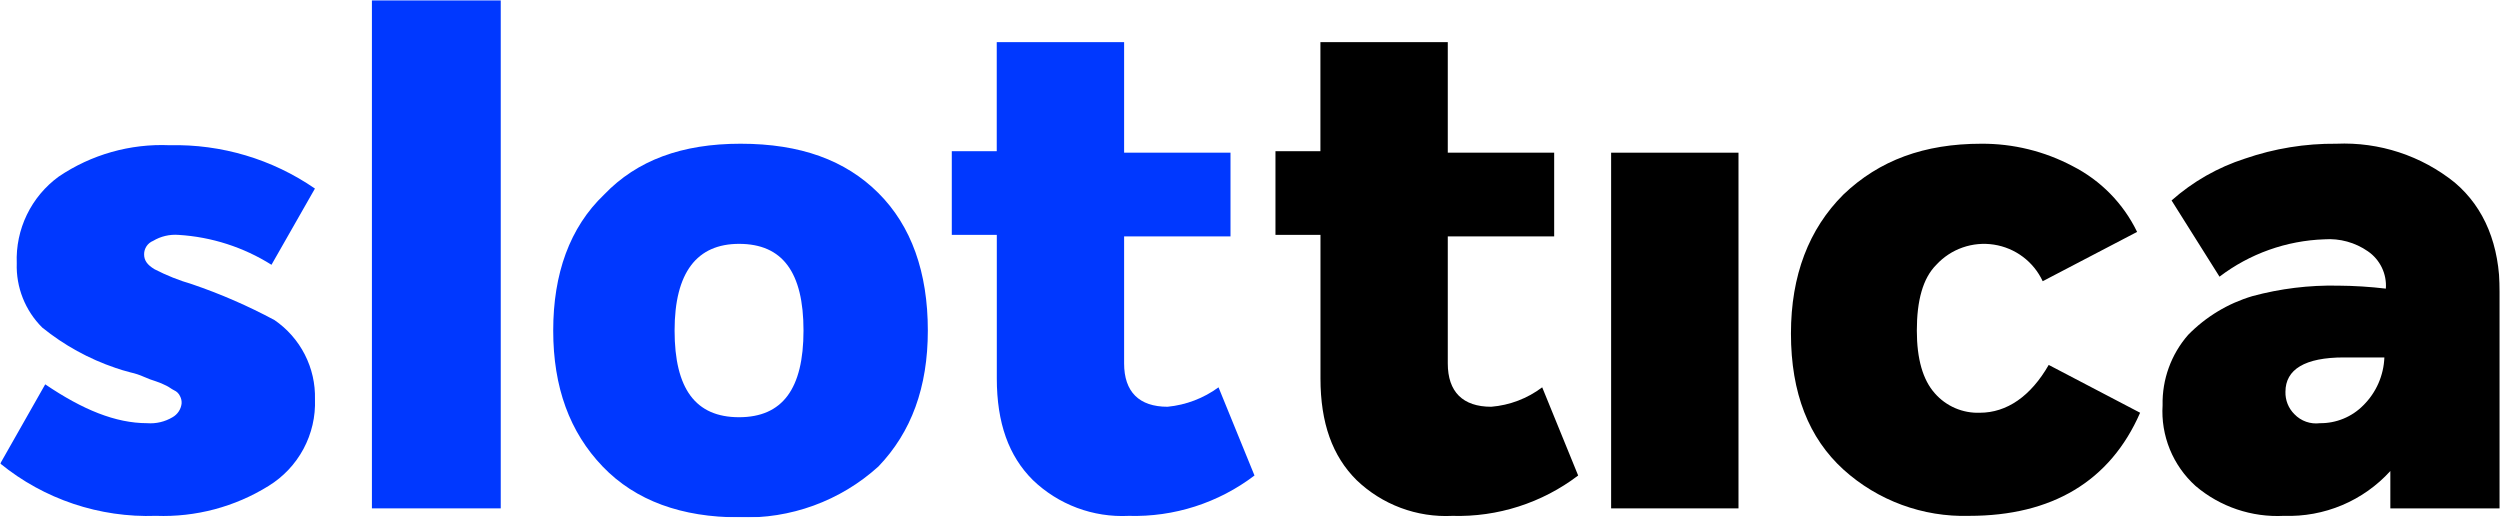
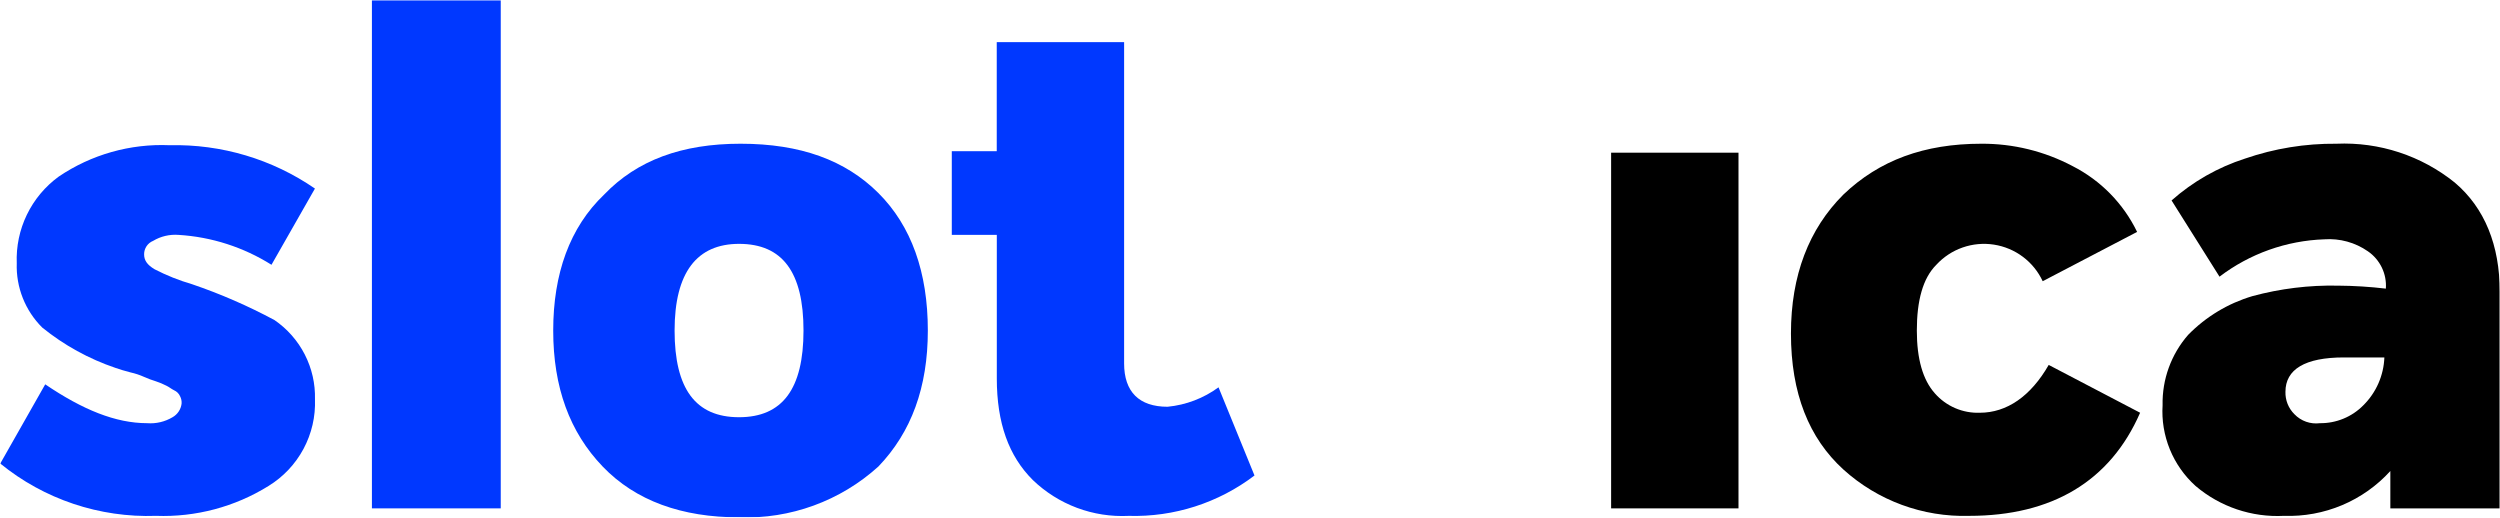
<svg xmlns="http://www.w3.org/2000/svg" width="3980" height="824" viewBox="0 0 3980 824" fill="none">
  <mask id="mask0_949_2907" style="mask-type:luminance" maskUnits="userSpaceOnUse" x="0" y="0" width="3980" height="824">
    <path d="M3979.58 0.4H0.426V823.6H3979.58V0.4Z" fill="white" />
  </mask>
  <g mask="url(#mask0_949_2907)">
    <path d="M248.492 821.233C158.408 824.42 70.239 794.819 0.426 737.953L71.992 611.856C131.628 652.299 184.112 673.709 234.215 673.709C248.396 674.817 262.57 671.486 274.764 664.18C278.654 661.965 281.975 658.874 284.458 655.153C286.945 651.435 288.527 647.188 289.079 642.753C289.453 638.641 288.626 634.508 286.698 630.851C284.822 626.595 281.412 623.199 277.145 621.326C272.38 618.949 269.996 616.572 265.211 614.195C259.829 611.42 254.241 609.071 248.492 607.164C241.988 605.181 235.614 602.801 229.409 600.033C222.51 596.932 215.31 594.541 207.921 592.902C198.371 590.528 191.223 588.151 184.074 585.774C141.6 571.426 102.035 549.646 67.228 521.448C53.793 508.081 43.261 492.101 36.285 474.498C29.309 456.899 26.038 438.054 26.678 419.138C25.607 392.435 31.14 365.88 42.79 341.815C54.439 317.747 71.848 296.91 93.48 281.139C145.401 246.002 207.29 228.488 269.979 231.191C352.485 229.236 433.491 253.39 501.38 300.192L432.198 421.535C387.69 393.529 336.822 377.161 284.294 373.944C270.113 372.836 255.939 376.163 243.744 383.469C239.477 385.195 235.83 388.162 233.275 391.983C230.723 395.807 229.381 400.307 229.426 404.9C229.426 414.425 234.194 421.553 246.128 428.684C265.19 438.511 285.162 446.475 305.761 452.471C350.996 467.888 394.883 486.983 436.983 509.566C457.407 523.568 474 542.436 485.255 564.457C496.513 586.477 502.077 610.954 501.442 635.663C502.468 663.134 496.163 690.386 483.172 714.632C470.178 738.879 450.962 759.25 427.488 773.663C373.914 806.961 311.578 823.525 248.492 821.233Z" fill="#0038FF" />
    <path d="M592.086 809.321V0.4H797.18V809.321H592.086Z" fill="#0038FF" />
    <path d="M1176.52 823.603C1085.87 823.603 1011.92 797.439 959.433 742.7C906.946 687.961 880.715 616.624 880.715 526.216C880.715 435.808 906.946 362.056 961.835 309.711C1014.3 254.971 1085.81 228.811 1178.92 228.811C1274.34 228.811 1345.9 254.971 1398.39 307.316C1450.88 359.658 1477.11 433.413 1477.11 526.195C1477.11 616.606 1450.88 687.981 1398.39 742.7C1337.87 797.546 1258.23 826.584 1176.52 823.603ZM1073.95 526.216C1073.95 619.001 1107.35 664.215 1176.54 664.215C1245.72 664.215 1279.18 619.001 1279.18 526.216C1279.18 433.431 1245.78 388.216 1176.6 388.216C1109.74 388.216 1073.95 433.352 1073.95 526.216Z" fill="#0038FF" />
-     <path d="M1939.89 616.623L1997.15 756.996C1939.71 800.691 1868.97 823.387 1796.76 821.281C1768.76 822.663 1740.77 818.304 1714.53 808.473C1688.28 798.643 1664.33 783.548 1644.17 764.127C1606 726.064 1586.92 673.719 1586.92 602.344V373.937H1515.25V240.709H1586.82V67.023H1789.59V243.086H1958.96V376.314H1789.59V578.557C1789.59 623.771 1813.44 647.558 1858.77 647.558C1888.11 644.718 1916.14 634.031 1939.89 616.623Z" fill="#0038FF" />
-     <path d="M2455.18 616.623L2512.43 756.996C2454.99 800.691 2384.25 823.387 2312.04 821.281C2284.04 822.663 2256.05 818.304 2229.81 808.473C2203.56 798.643 2179.62 783.548 2159.45 764.127C2121.29 726.064 2102.2 673.719 2102.2 602.344V373.937H2030.54V240.709H2102.1V67.023H2304.87V243.086H2474.24V376.314H2304.87V578.557C2304.87 623.771 2328.72 647.558 2374.06 647.558C2403.49 645.127 2431.63 634.398 2455.18 616.623Z" fill="black" />
+     <path d="M1939.89 616.623L1997.15 756.996C1939.71 800.691 1868.97 823.387 1796.76 821.281C1768.76 822.663 1740.77 818.304 1714.53 808.473C1688.28 798.643 1664.33 783.548 1644.17 764.127C1606 726.064 1586.92 673.719 1586.92 602.344V373.937H1515.25V240.709H1586.82V67.023H1789.59V243.086H1958.96H1789.59V578.557C1789.59 623.771 1813.44 647.558 1858.77 647.558C1888.11 644.718 1916.14 634.031 1939.89 616.623Z" fill="#0038FF" />
    <path d="M2564.91 809.335V243.079H2767.68V809.335H2564.91Z" fill="black" />
    <path d="M3135.08 821.233C3061.24 823.432 2989.41 796.997 2934.7 747.481C2879.83 697.513 2851.2 626.214 2851.2 530.976C2851.2 438.191 2879.83 364.44 2934.7 309.717C2991.95 254.999 3063.61 228.817 3154.17 228.817C3204.88 228.485 3254.89 240.747 3299.69 264.503C3344.42 287.299 3380.44 324.065 3402.26 369.19L3251.97 447.696C3244.84 432.364 3234.03 419.021 3220.48 408.858C3206.94 398.695 3191.09 392.024 3174.31 389.437C3157.57 386.848 3140.43 388.422 3124.43 394.023C3108.44 399.621 3094.07 409.074 3082.62 421.535C3061.13 442.963 3051.6 478.631 3051.6 526.222C3051.6 571.43 3061.14 604.742 3080.24 626.155C3089.11 636.298 3100.14 644.334 3112.52 649.685C3124.9 655.036 3138.32 657.567 3151.8 657.091C3194.79 657.091 3232.9 630.93 3261.55 580.962L3407.06 657.091C3359.31 766.473 3266.28 821.233 3135.08 821.233Z" fill="black" />
    <path d="M3719.56 228.814C3787.86 225.813 3854.85 247.813 3908.02 290.664C3955.73 331.103 3979.58 390.597 3979.58 464.348V809.328H3805.42V749.851C3784.12 773.33 3757.91 791.879 3728.65 804.207C3699.39 816.534 3667.8 822.344 3636.06 821.23C3584.78 823.898 3534.39 806.868 3495.32 773.638C3477.45 757.504 3463.45 737.572 3454.36 715.315C3445.31 693.061 3441.33 669.051 3442.84 645.068C3441.98 604.07 3456.42 564.22 3483.38 533.25C3511.72 504.239 3547.01 482.946 3585.95 471.401C3630.27 459.43 3676.06 453.822 3721.96 454.745C3747.45 454.916 3772.93 456.501 3798.28 459.498C3799.11 447.957 3796.91 436.397 3791.9 425.963C3786.86 415.533 3779.21 406.591 3769.64 400.026C3749.44 385.99 3725.01 379.274 3700.45 380.993C3639.94 383.058 3581.59 403.843 3533.46 440.465L3457.14 319.122C3491.03 289.069 3530.86 266.379 3574.01 252.501C3620.83 236.363 3670.06 228.351 3719.56 228.814ZM3693.32 673.723C3706.18 673.856 3718.94 671.394 3730.84 666.485C3742.75 661.58 3753.52 654.326 3762.51 645.164C3782.92 624.924 3794.85 597.714 3795.92 569.036H3731.46C3669.44 569.036 3638.43 588.069 3638.43 623.758C3638.23 630.364 3639.43 636.939 3641.86 643.079C3644.33 649.215 3648.04 654.786 3652.74 659.443C3657.92 664.832 3664.26 668.927 3671.33 671.411C3678.39 673.891 3685.91 674.683 3693.32 673.723Z" fill="black" />
  </g>
</svg>